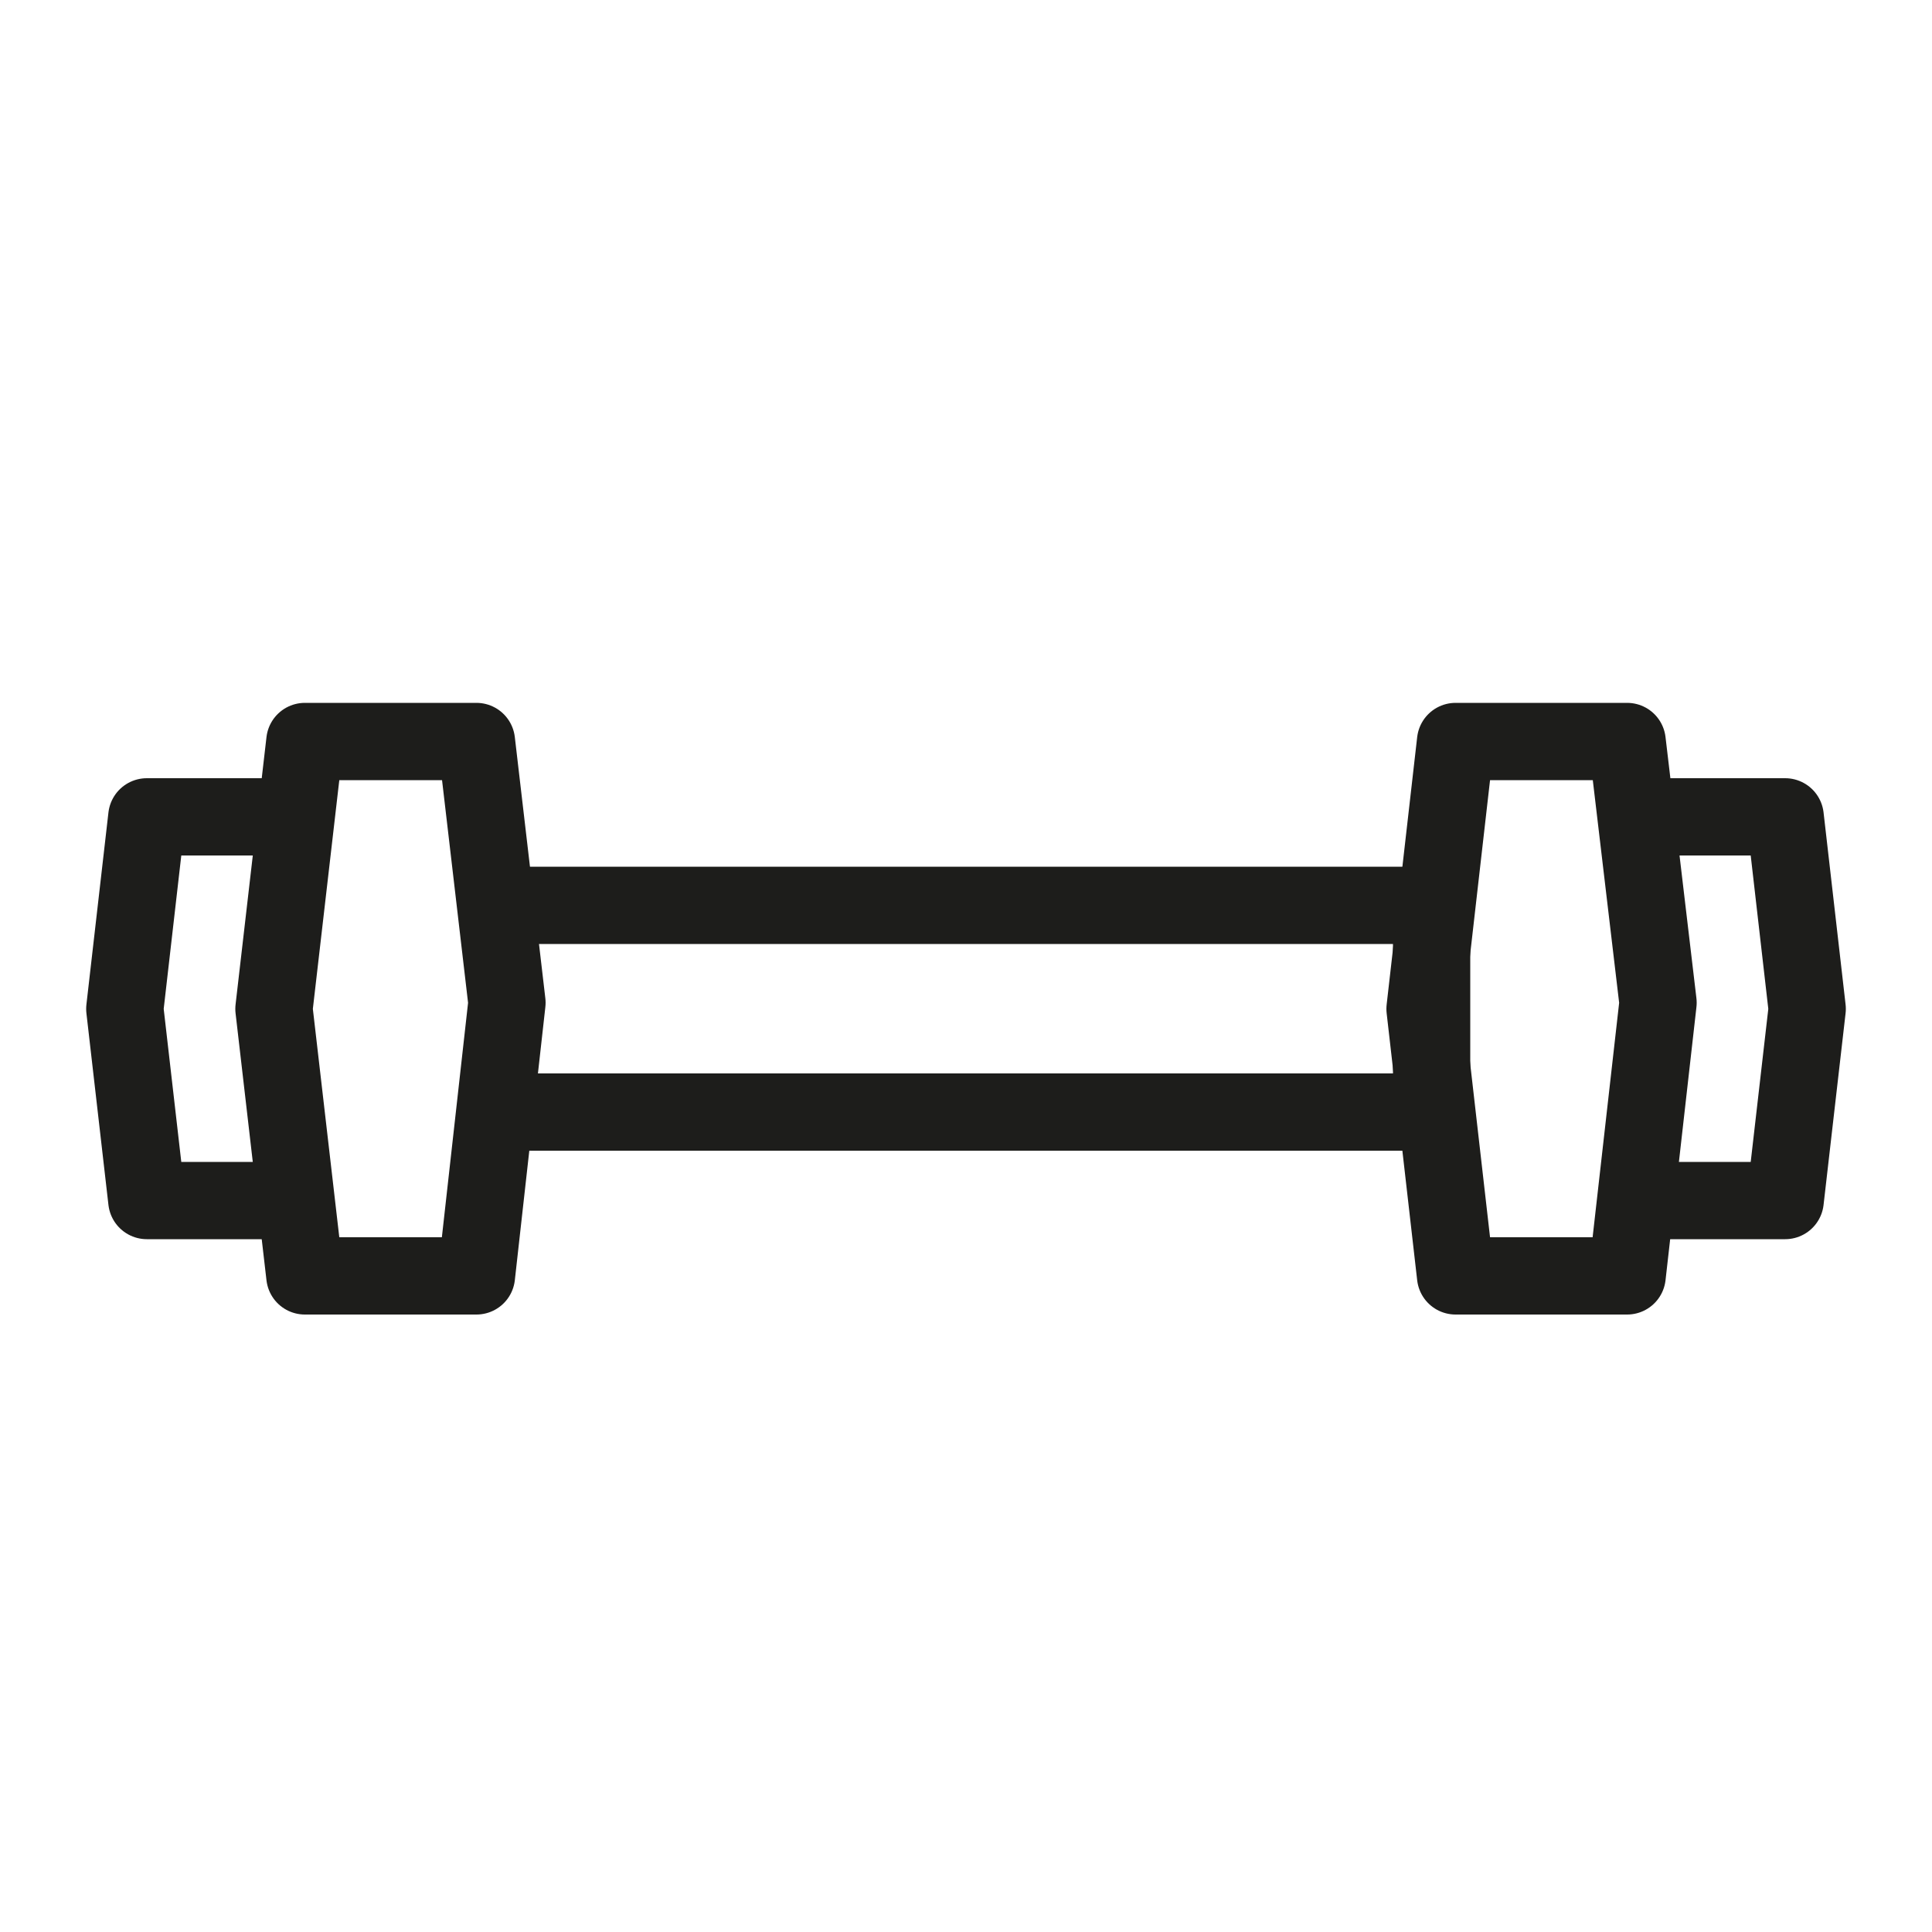
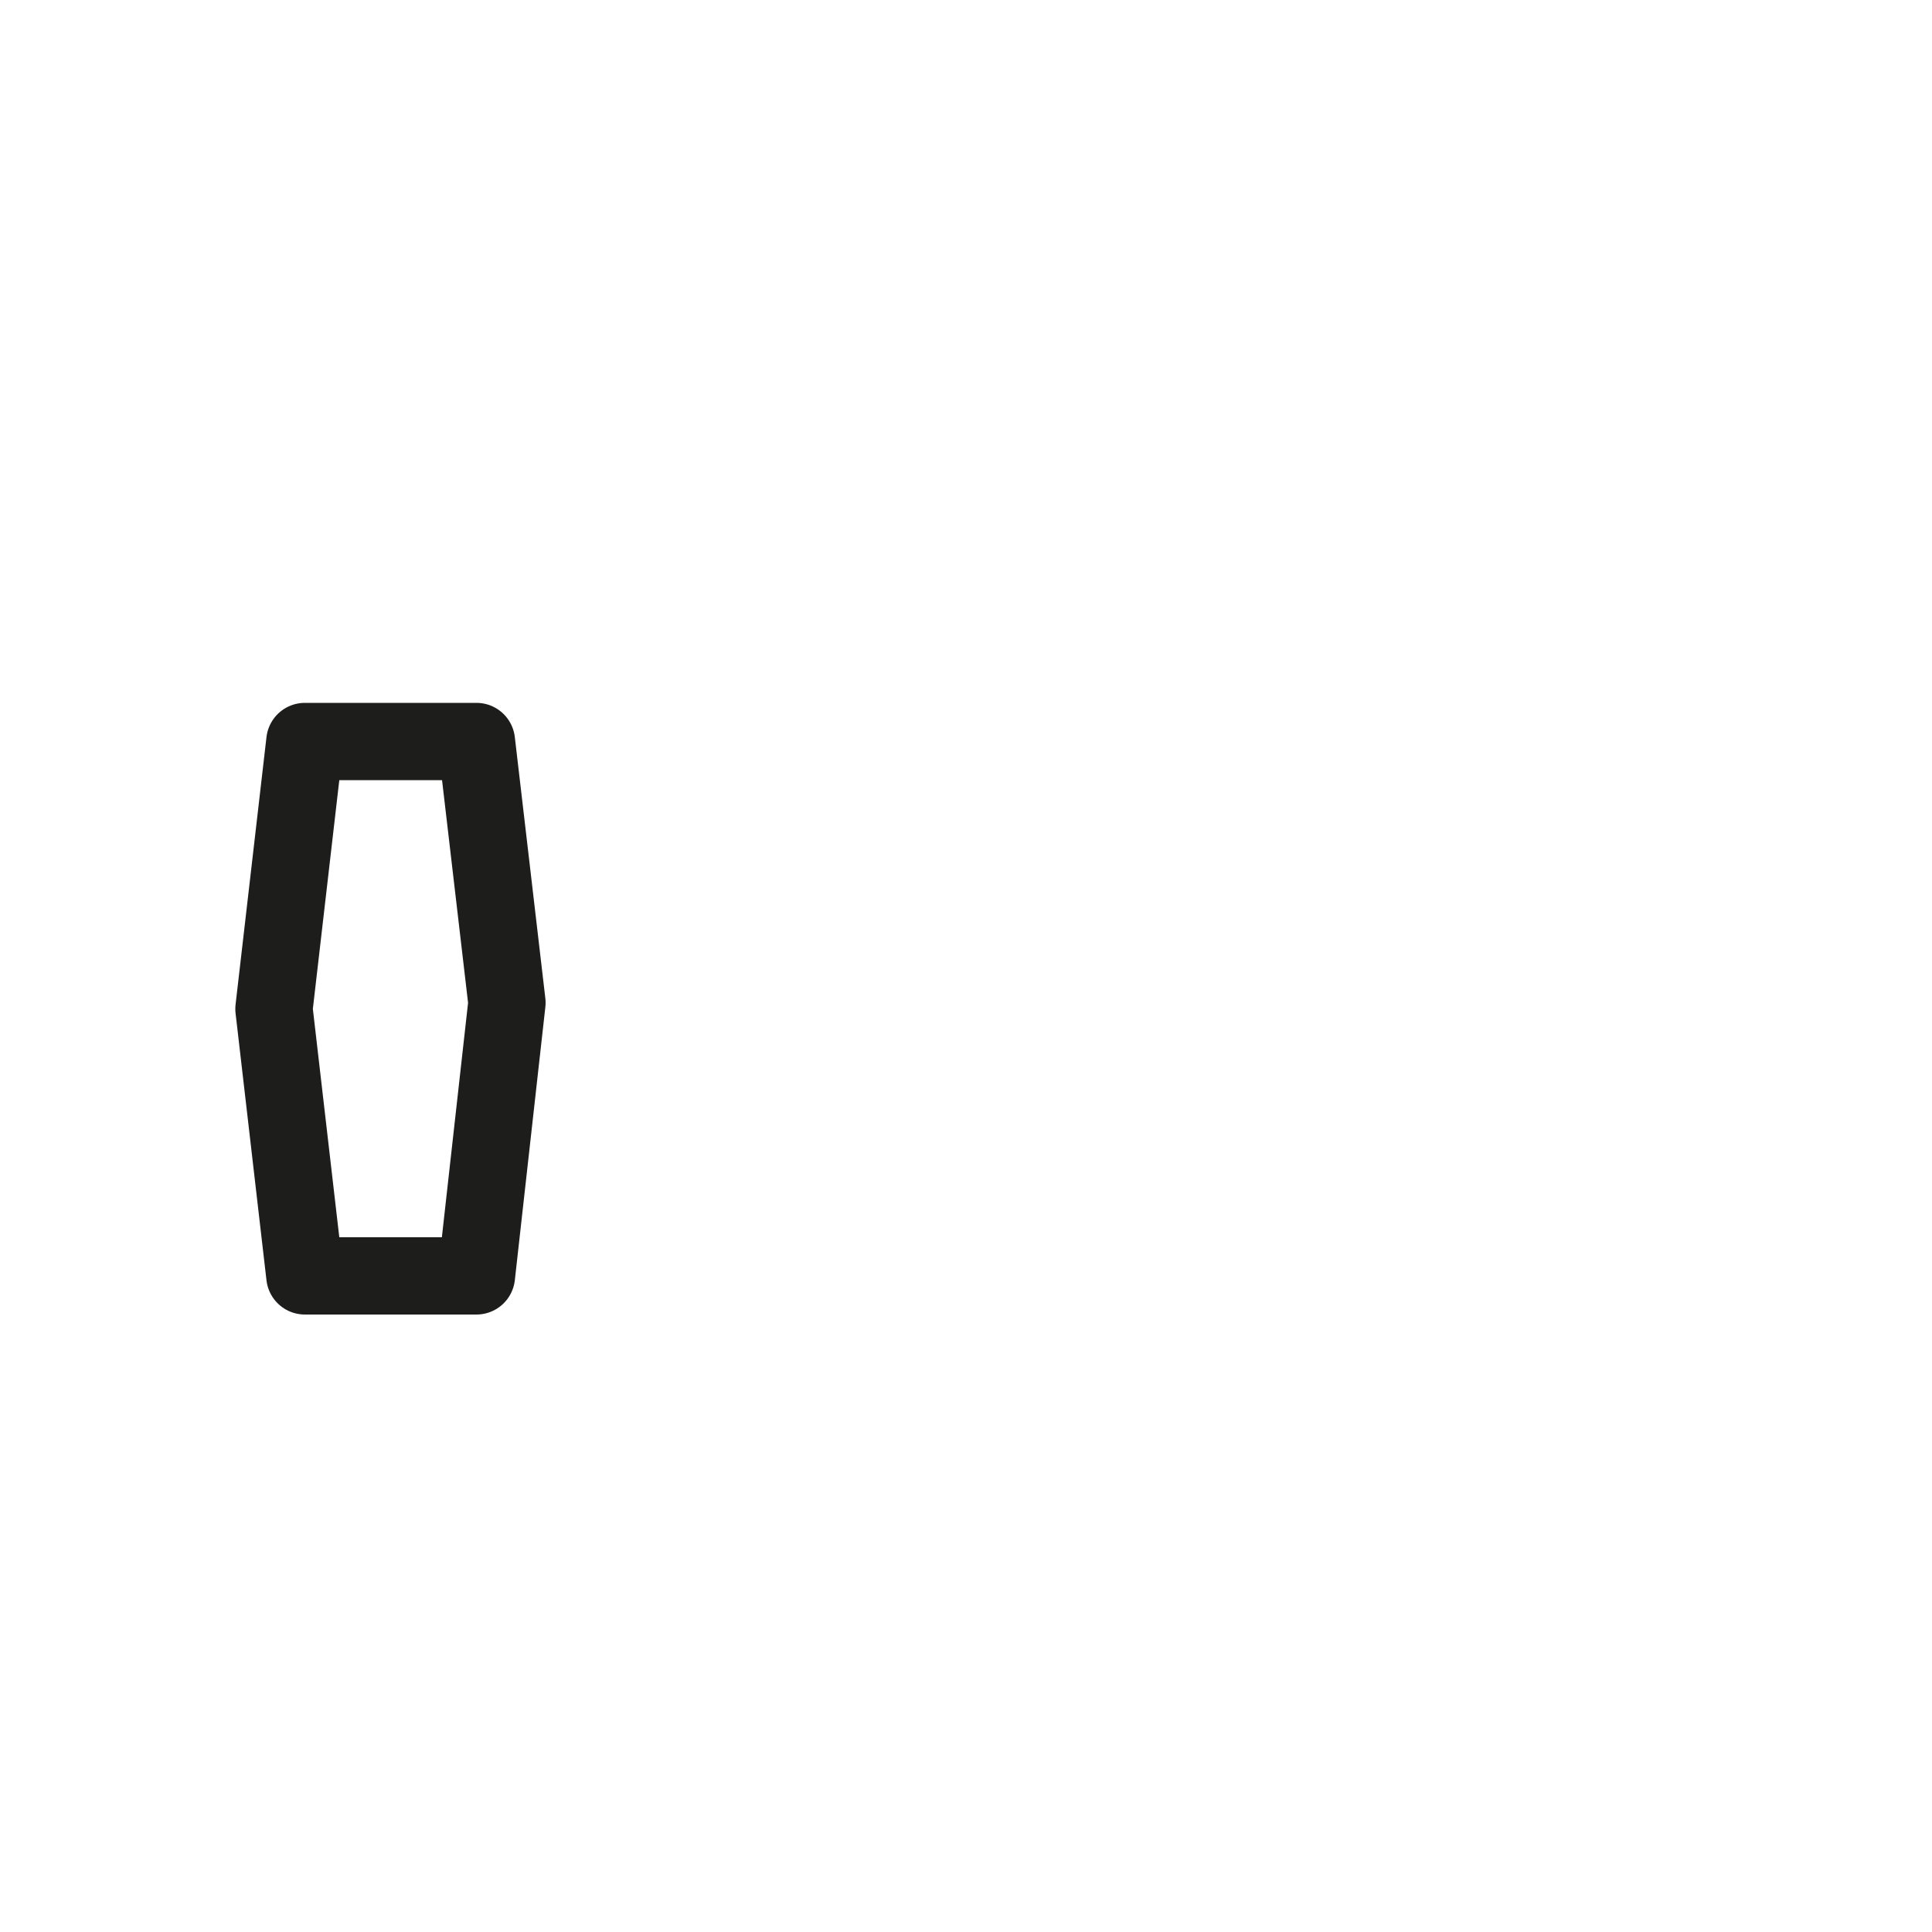
<svg xmlns="http://www.w3.org/2000/svg" version="1.1" id="Layer_1" x="0px" y="0px" viewBox="0 0 50 50" style="enable-background:new 0 0 50 50;" xml:space="preserve">
  <style type="text/css">
	.st0{fill:none;stroke:#1D1D1B;stroke-width:2;stroke-linecap:round;stroke-linejoin:round;stroke-miterlimit:10;}
	.st1{fill:none;stroke:#1D1D1B;stroke-width:2;stroke-miterlimit:10;}
	.st2{fill:#1D1D1B;}
</style>
  <g>
-     <polyline class="st0" points="6.99,21.14 3.8,21.14 3.23,26.11 3.8,31.07 6.99,31.07  " />
-     <polyline class="st0" points="43.01,31.07 46.2,31.07 46.77,26.11 46.2,21.14 43.01,21.14  " />
-   </g>
+     </g>
  <g>
-     <polyline class="st0" points="13.12,23.43 37.05,23.43 37.05,28.78 13.12,28.78  " />
    <polygon class="st0" points="7.89,33.02 12.33,33.02 13.12,25.95 12.33,19.19 7.89,19.19 7.09,26.11  " />
-     <polygon class="st0" points="37.67,33.02 42.11,33.02 42.91,25.95 42.11,19.19 37.67,19.19 36.88,26.11  " />
  </g>
</svg>